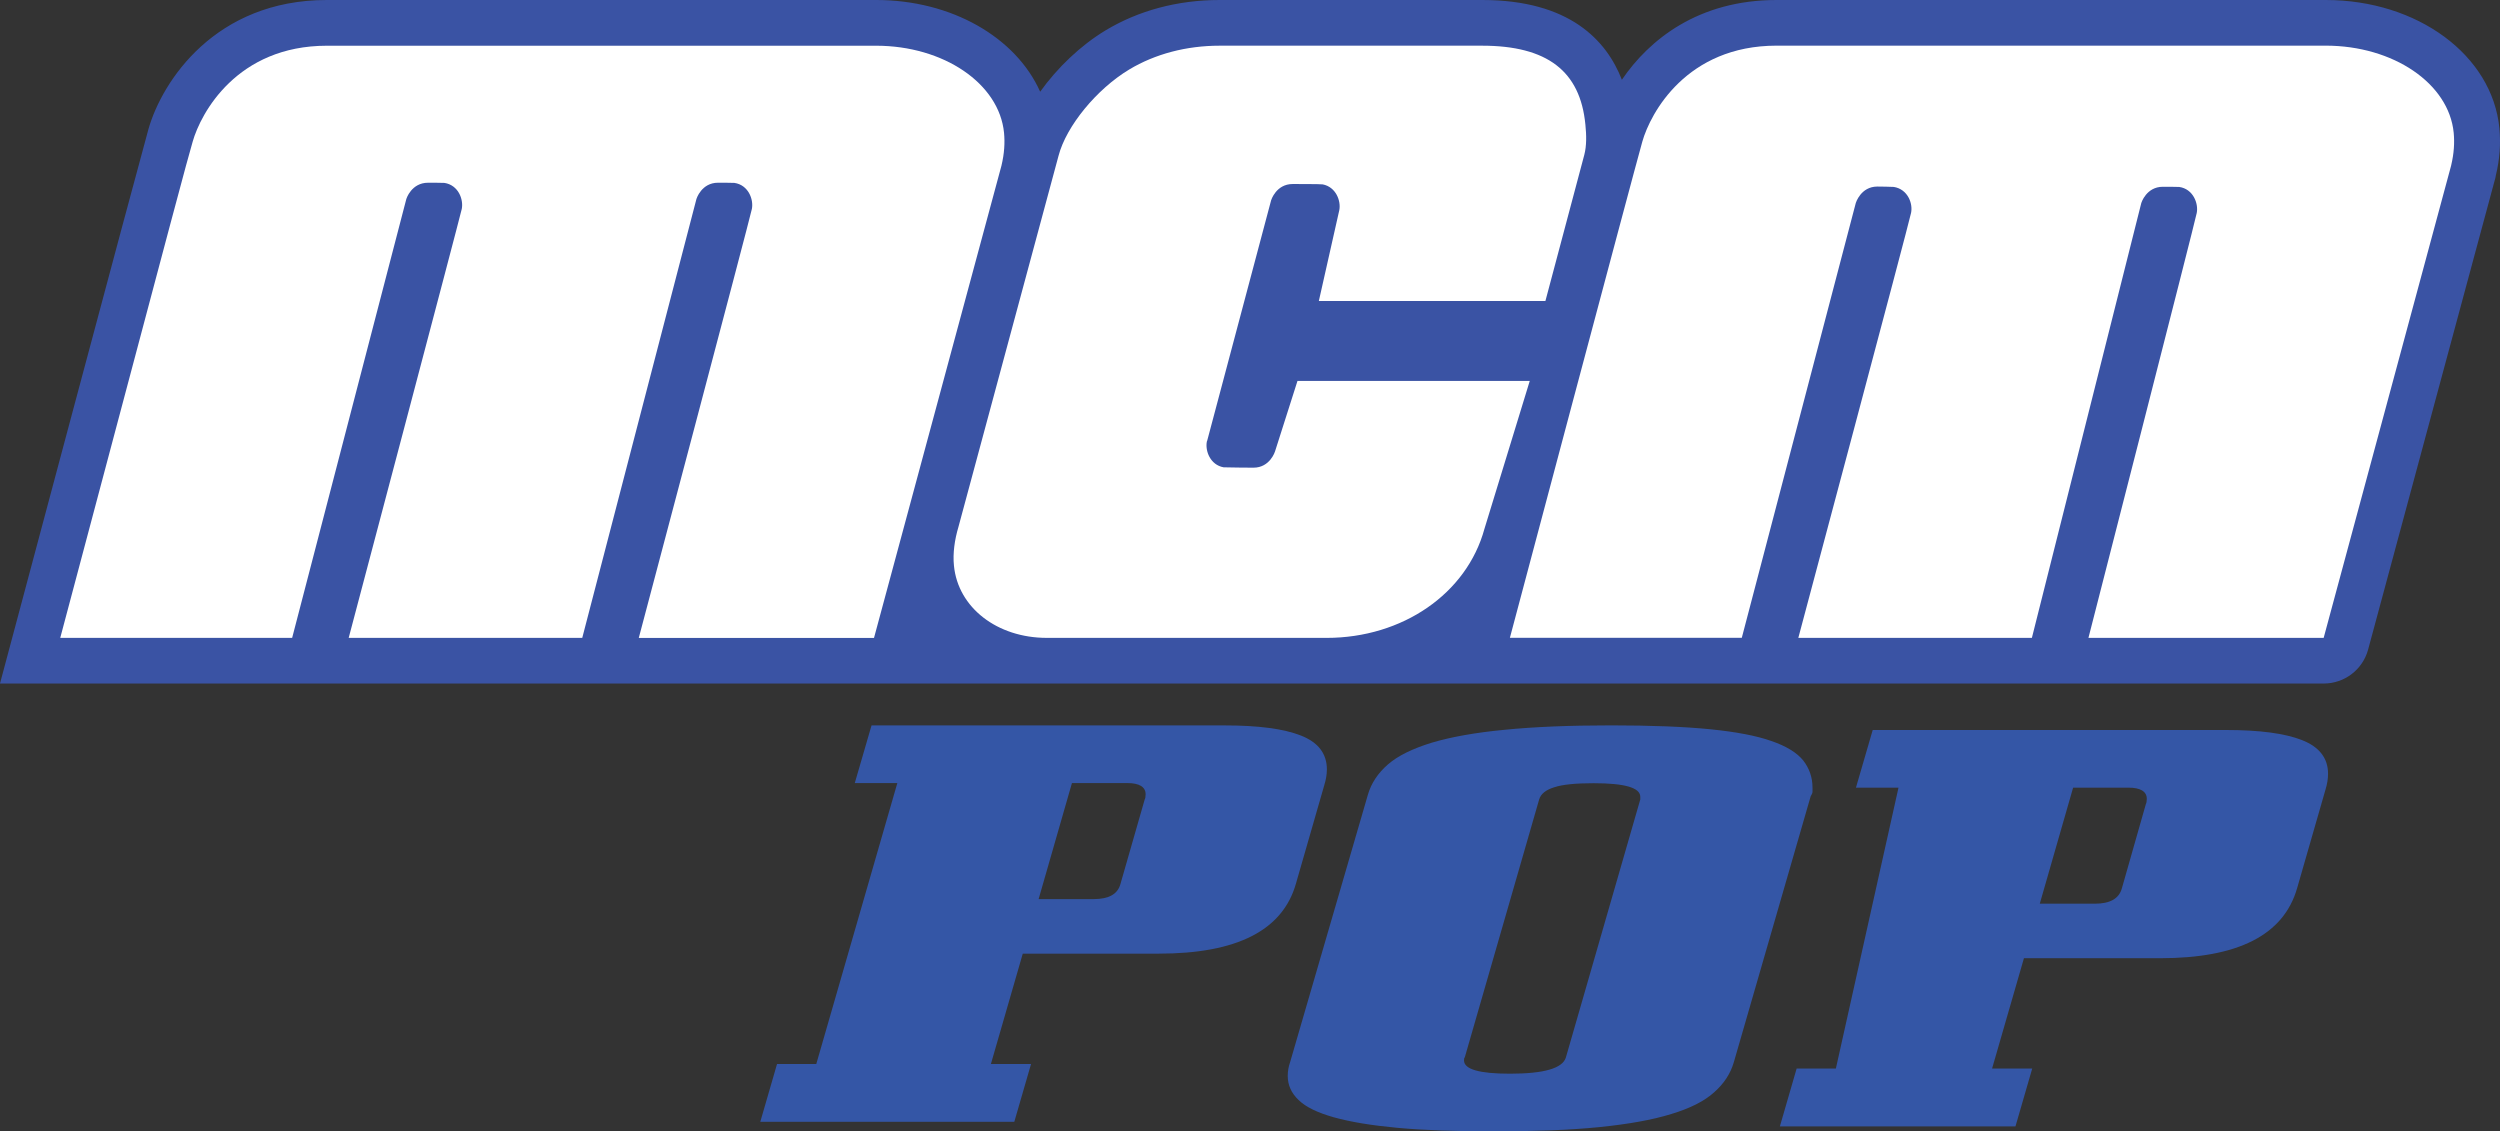
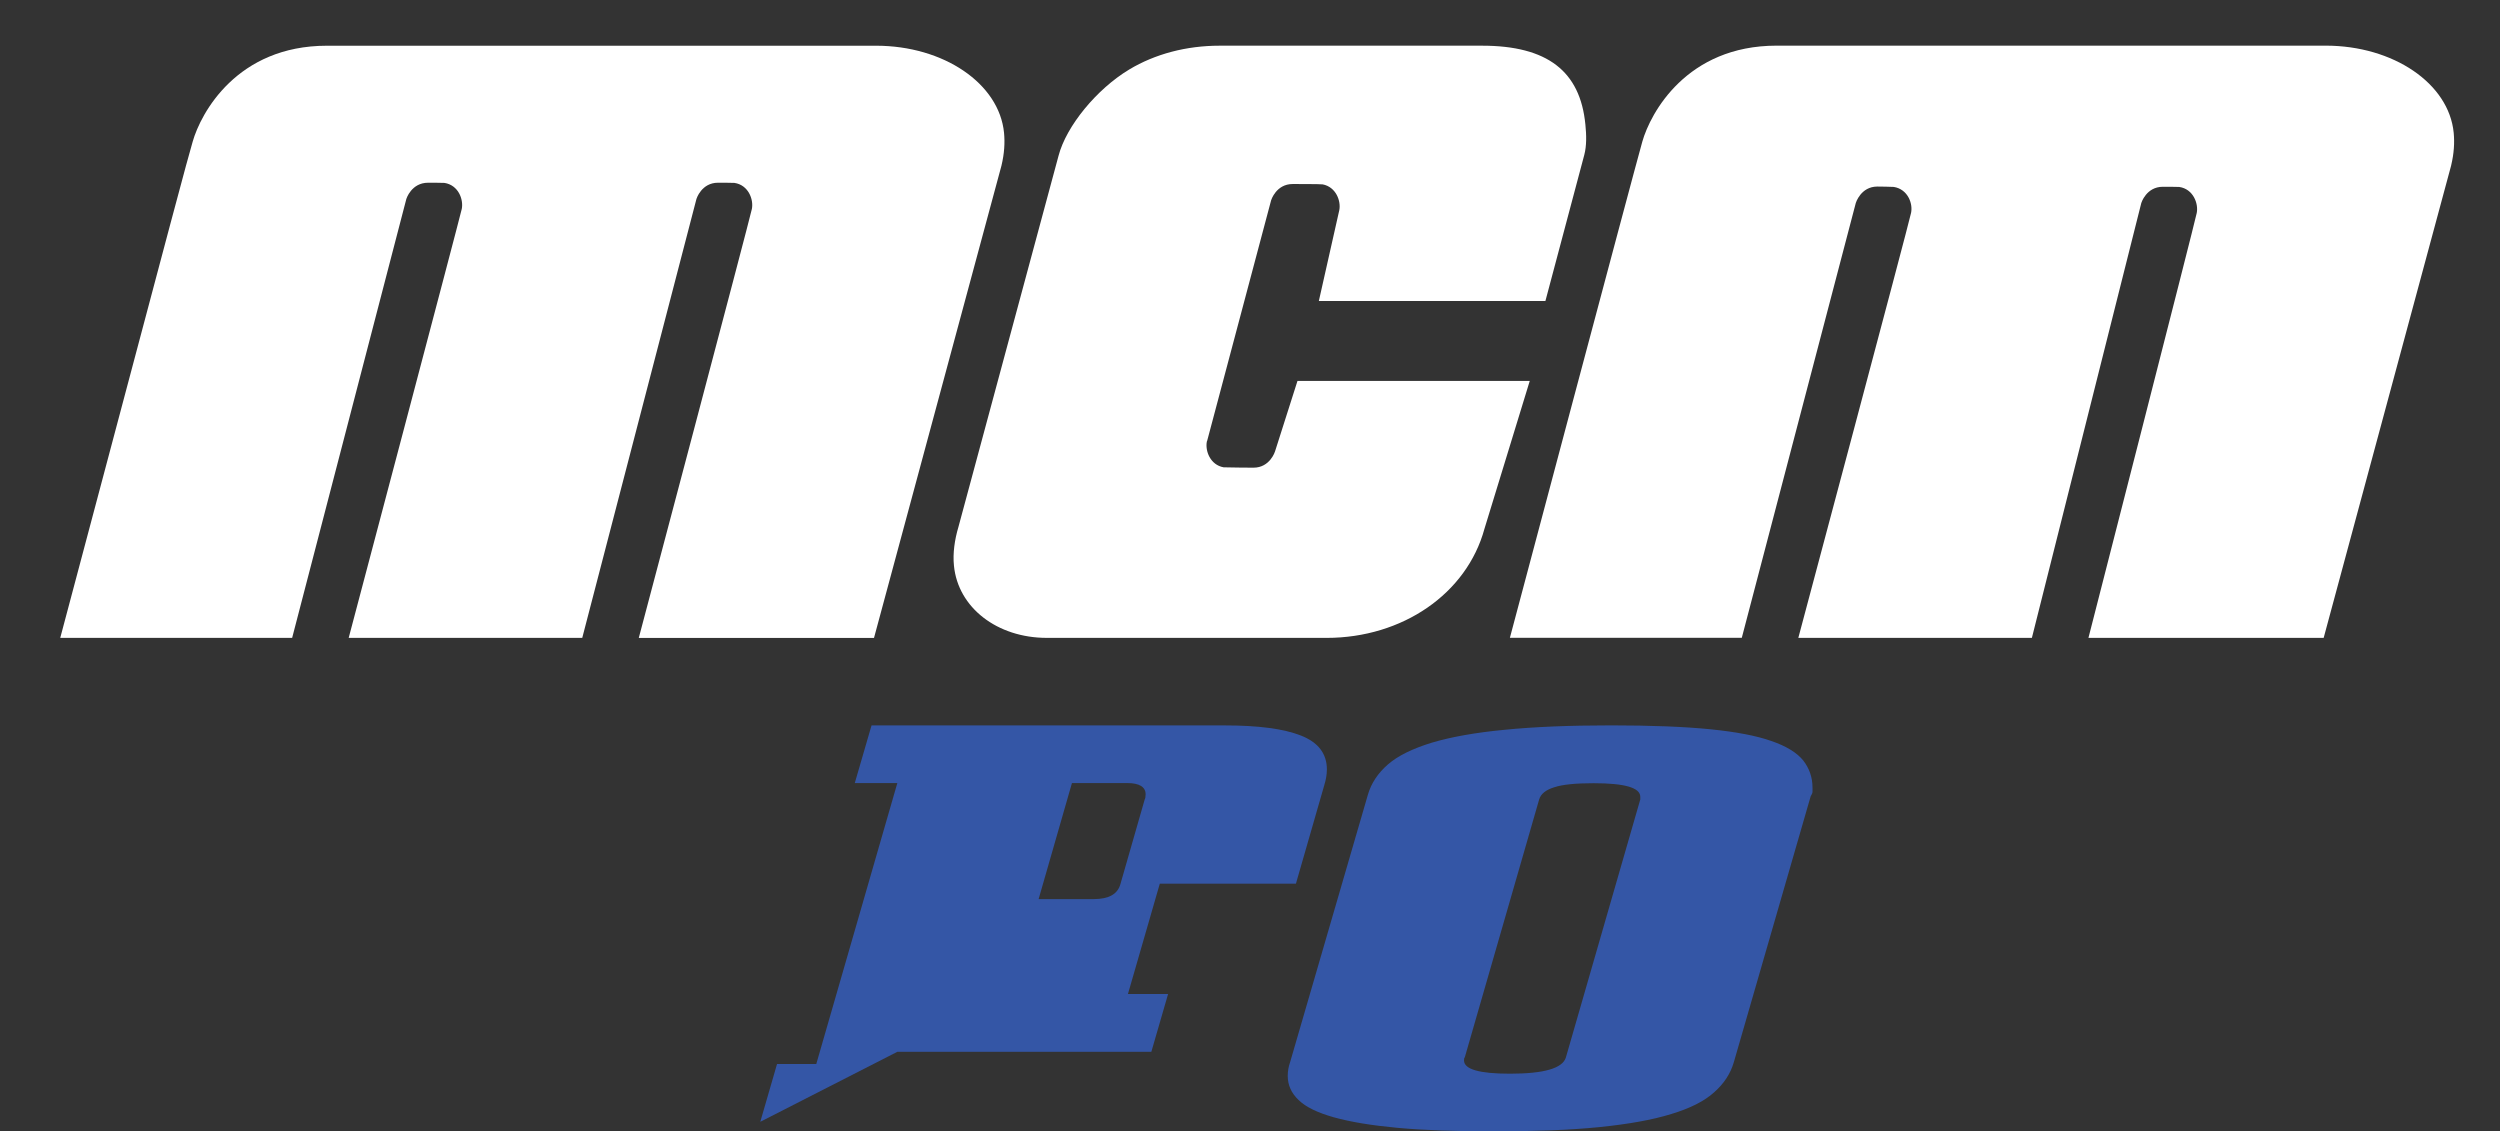
<svg xmlns="http://www.w3.org/2000/svg" height="271.52" width="600" version="1.1">
  <rect width="100%" height="100%" fill="#333333" stroke="none" />
  <defs />
-   <path d="M599.85,30.768c-1.68-17.506-19.63-30.768-41.69-30.768h-131.78c-18.74,0-30.59,9.505-37.13,19.142-3.67-9.416-12.51-19.142-33.56-19.142h-62.996c-10.035,0-19.451,2.52-27.364,7.294-6.012,3.625-11.582,8.974-15.694,14.721-5.79-12.997-21.18-22.015-39.39-22.015h-131.78c-26.836,0-39.567,19.495-42.839,30.989-1.945,6.853-35.631,133.06-35.631,133.06h557.68c4.995,0,9.328-3.316,10.654-8.09l30.59-113.39c0-0.088,0.044-0.221,0.044-0.309,0.973-3.979,1.238-7.78,0.884-11.494" fill-rule="nonzero" fill="#3a53a4" />
  <path fill-rule="nonzero" fill="#FFF" d="m588.27,39.742-30.592,113.35-56.453,0s25.508-99.511,25.994-101.99c0.442-2.255-0.84-5.747-4.2-6.233-0.265-0.044-3.625-0.044-3.934-0.044-3.979,0-5.172,3.89-5.172,3.89l-26.259,104.37h-56.055s26.569-99.511,27.055-101.99c0.486-2.255-0.796-5.703-4.155-6.233-0.265-0.044-3.625-0.088-3.934-0.088-3.979,0-5.172,3.934-5.172,3.934l-27.364,104.37h-55.657s29.84-112.24,31.785-119.09c1.945-6.852,10.61-23.032,32.227-23.032h131.78c16.224,0,29.575,9.062,30.724,20.91,0.221,2.343,0.088,4.907-0.619,7.869" />
  <path fill-rule="nonzero" fill="#FFF" d="m318.38,153.09-67.151,0c-11.892,0-21.308-7.25-22.281-17.329-0.309-2.962,0.177-6.277,1.061-9.239l24.049-89.166c1.857-7.073,9.107-15.959,16.976-20.689,6.189-3.713,13.704-5.703,21.662-5.703h62.996c15.649,0,23.563,6.101,24.8,18.921,0.265,2.564,0.309,5.128-0.265,7.294l-9.328,35.056h-54.375s4.73-20.91,4.907-21.794c0.442-2.21-0.796-5.57-3.979-6.189-0.354-0.088-6.808-0.088-7.206-0.088-3.979,0-5.172,3.89-5.172,3.89l-15.34,57.691-0.088,0.221c-0.442,2.21,0.796,5.614,4.023,6.189,0.309,0.044,6.808,0.088,7.162,0.088,3.979,0,5.172-3.89,5.172-3.89l5.393-16.931h55.746l-10.875,35.499c-4.244,15.561-19.672,26.171-37.886,26.171" />
  <path fill-rule="nonzero" fill="#FFF" d="m153.31,153.09s26.657-100.53,27.143-102.96c0.442-2.255-0.84-5.747-4.2-6.233-0.309-0.044-3.625-0.044-3.934-0.044-3.979,0-5.172,3.89-5.172,3.89l-27.409,105.35h-56.055s26.613-100.53,27.143-102.96c0.442-2.255-0.796-5.703-4.155-6.233-0.265-0.044-3.625-0.044-3.934-0.044-4.023,0-5.216,3.89-5.216,3.89l-27.409,105.35h-55.657c29.838-112.24,29.838-112.24,31.783-119.09,1.945-6.852,10.61-23.032,32.227-23.032h131.78c16.224,0,29.575,9.062,30.724,20.91,0.221,2.343,0.088,4.907-0.619,7.869l-30.592,113.35h-56.453z" />
  <path fill-rule="nonzero" fill="#3456a6" d="m393.67,191.86,0-0.619c0-2.21-3.758-3.271-11.229-3.271-4.288,0-7.427,0.309-9.416,0.973-2.034,0.619-3.227,1.591-3.625,2.918l-17.86,61.935c-0.133,0.044-0.177,0.309-0.177,0.707,0,2.122,3.669,3.183,11.008,3.183,8.178,0,12.643-1.282,13.439-3.89l17.86-61.935zm22.457,63.04c-0.796,2.785-2.387,5.172-4.73,7.25-2.343,2.122-5.747,3.846-10.3,5.216-4.553,1.415-10.3,2.431-17.241,3.139-6.985,0.707-15.473,1.017-25.463,1.017-9.107,0-16.755-0.265-22.988-0.84-6.189-0.575-11.273-1.415-15.252-2.52-3.934-1.105-6.764-2.476-8.488-4.155-1.768-1.68-2.608-3.625-2.608-5.791,0-1.105,0.177-2.166,0.575-3.316l18.656-64.145c0.796-2.785,2.431-5.216,4.819-7.294s5.924-3.802,10.521-5.216c4.598-1.37,10.433-2.431,17.462-3.095,7.029-0.707,15.517-1.061,25.552-1.061,9.637,0,17.55,0.309,23.784,0.928,6.189,0.619,11.096,1.547,14.721,2.829,3.625,1.238,6.145,2.829,7.648,4.686,1.459,1.901,2.21,4.067,2.21,6.498v0.973c0,0.309-0.177,0.707-0.442,1.105l-18.434,63.791z" />
-   <path fill-rule="nonzero" fill="#3456a6" d="m515.01,192.97c0.133-0.265,0.221-0.663,0.221-1.238,0-1.768-1.503-2.697-4.421-2.697h-13.262l-8.002,27.851h13.218c3.625,0,5.747-1.194,6.454-3.581l5.791-20.335zm-87.84,77.363,4.023-13.881,9.416,0,15.031-67.416-10.212,0,4.023-13.837,84.834,0c8.002,0,14.058,0.796,18.213,2.431,4.155,1.636,6.233,4.332,6.233,8.09,0,1.238-0.221,2.52-0.619,3.802l-6.808,23.651c-3.227,11.229-14.191,16.799-32.89,16.799h-32.669l-7.648,26.48h9.637l-4.023,13.881h-56.541z" />
-   <path fill-rule="nonzero" fill="#3456a6" d="m274.73,191.87c0.133-0.221,0.221-0.663,0.221-1.238,0-1.768-1.503-2.697-4.421-2.697h-13.262l-8.002,27.851h13.218c3.625,0,5.747-1.194,6.41-3.581l5.835-20.335zm-92.261,77.363,4.023-13.881,9.416,0,19.451-67.416-10.212,0,4.023-13.837,84.79,0c8.046,0,14.102,0.796,18.258,2.431,4.155,1.636,6.233,4.332,6.233,8.134,0,1.194-0.221,2.476-0.619,3.758l-6.808,23.651c-3.183,11.229-14.191,16.799-32.89,16.799h-32.669l-7.648,26.48h9.637l-4.023,13.881h-60.962z" />
+   <path fill-rule="nonzero" fill="#3456a6" d="m274.73,191.87c0.133-0.221,0.221-0.663,0.221-1.238,0-1.768-1.503-2.697-4.421-2.697h-13.262l-8.002,27.851h13.218c3.625,0,5.747-1.194,6.41-3.581l5.835-20.335zm-92.261,77.363,4.023-13.881,9.416,0,19.451-67.416-10.212,0,4.023-13.837,84.79,0c8.046,0,14.102,0.796,18.258,2.431,4.155,1.636,6.233,4.332,6.233,8.134,0,1.194-0.221,2.476-0.619,3.758l-6.808,23.651h-32.669l-7.648,26.48h9.637l-4.023,13.881h-60.962z" />
</svg>